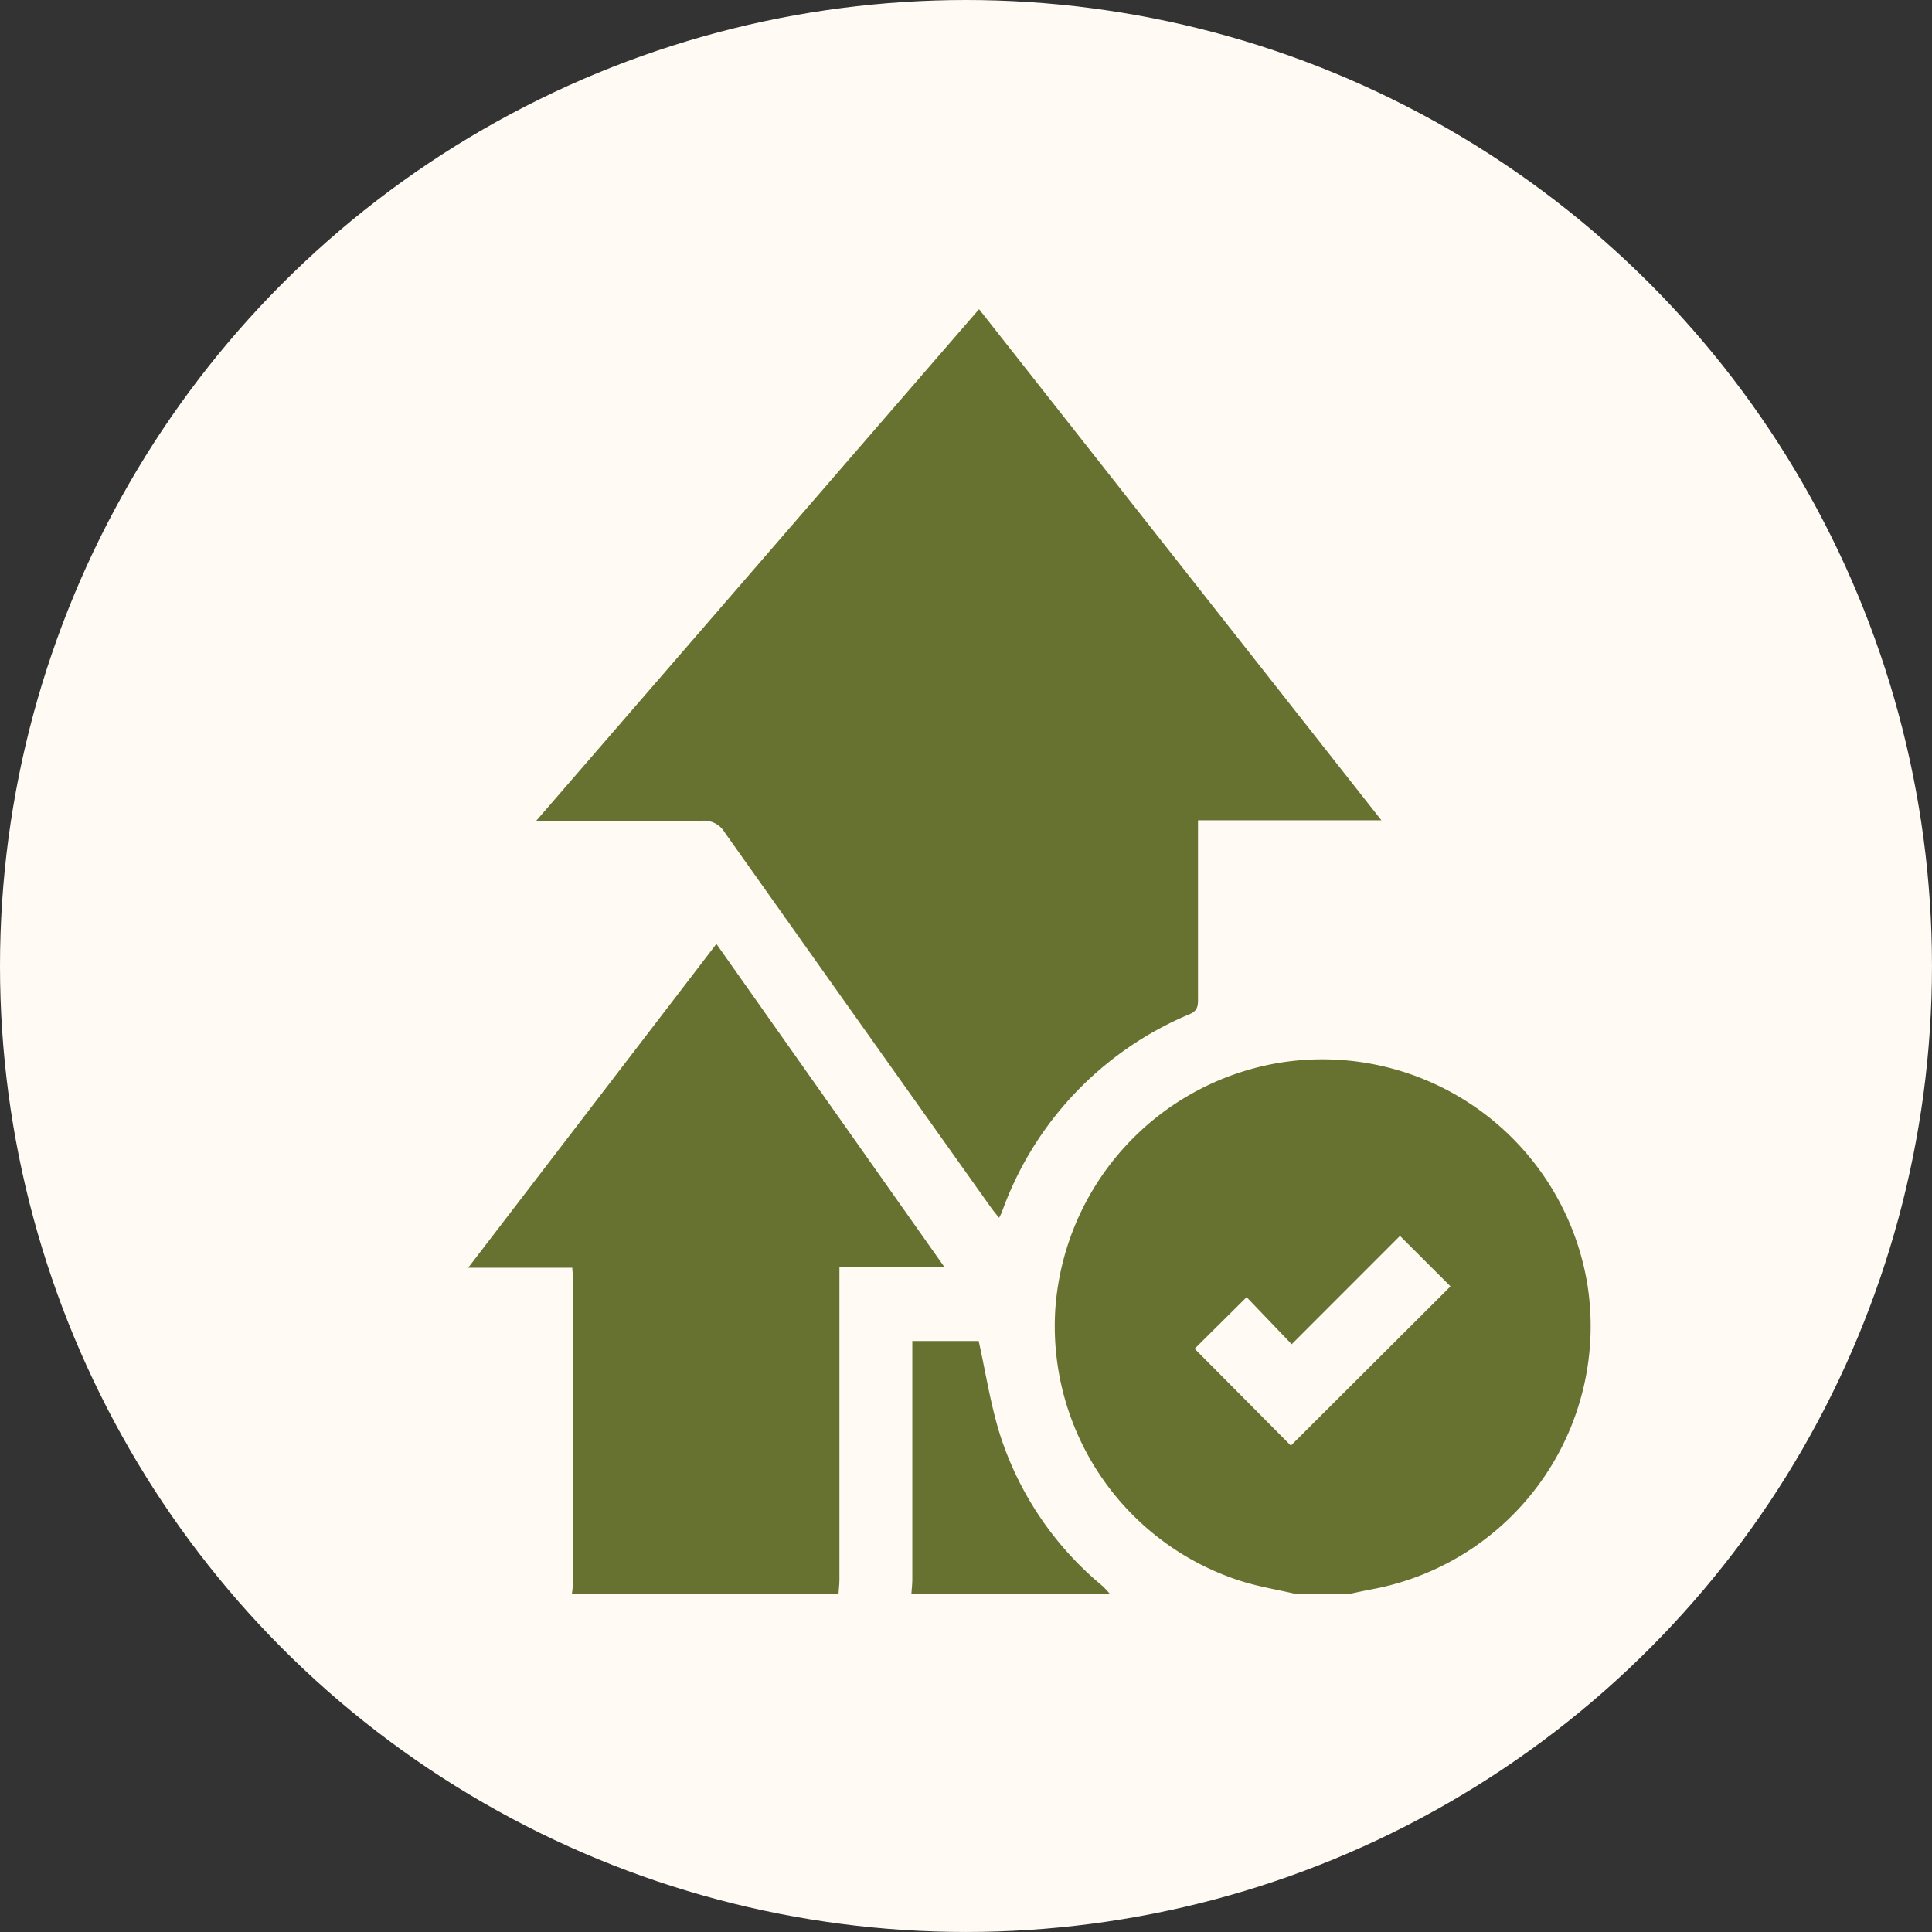
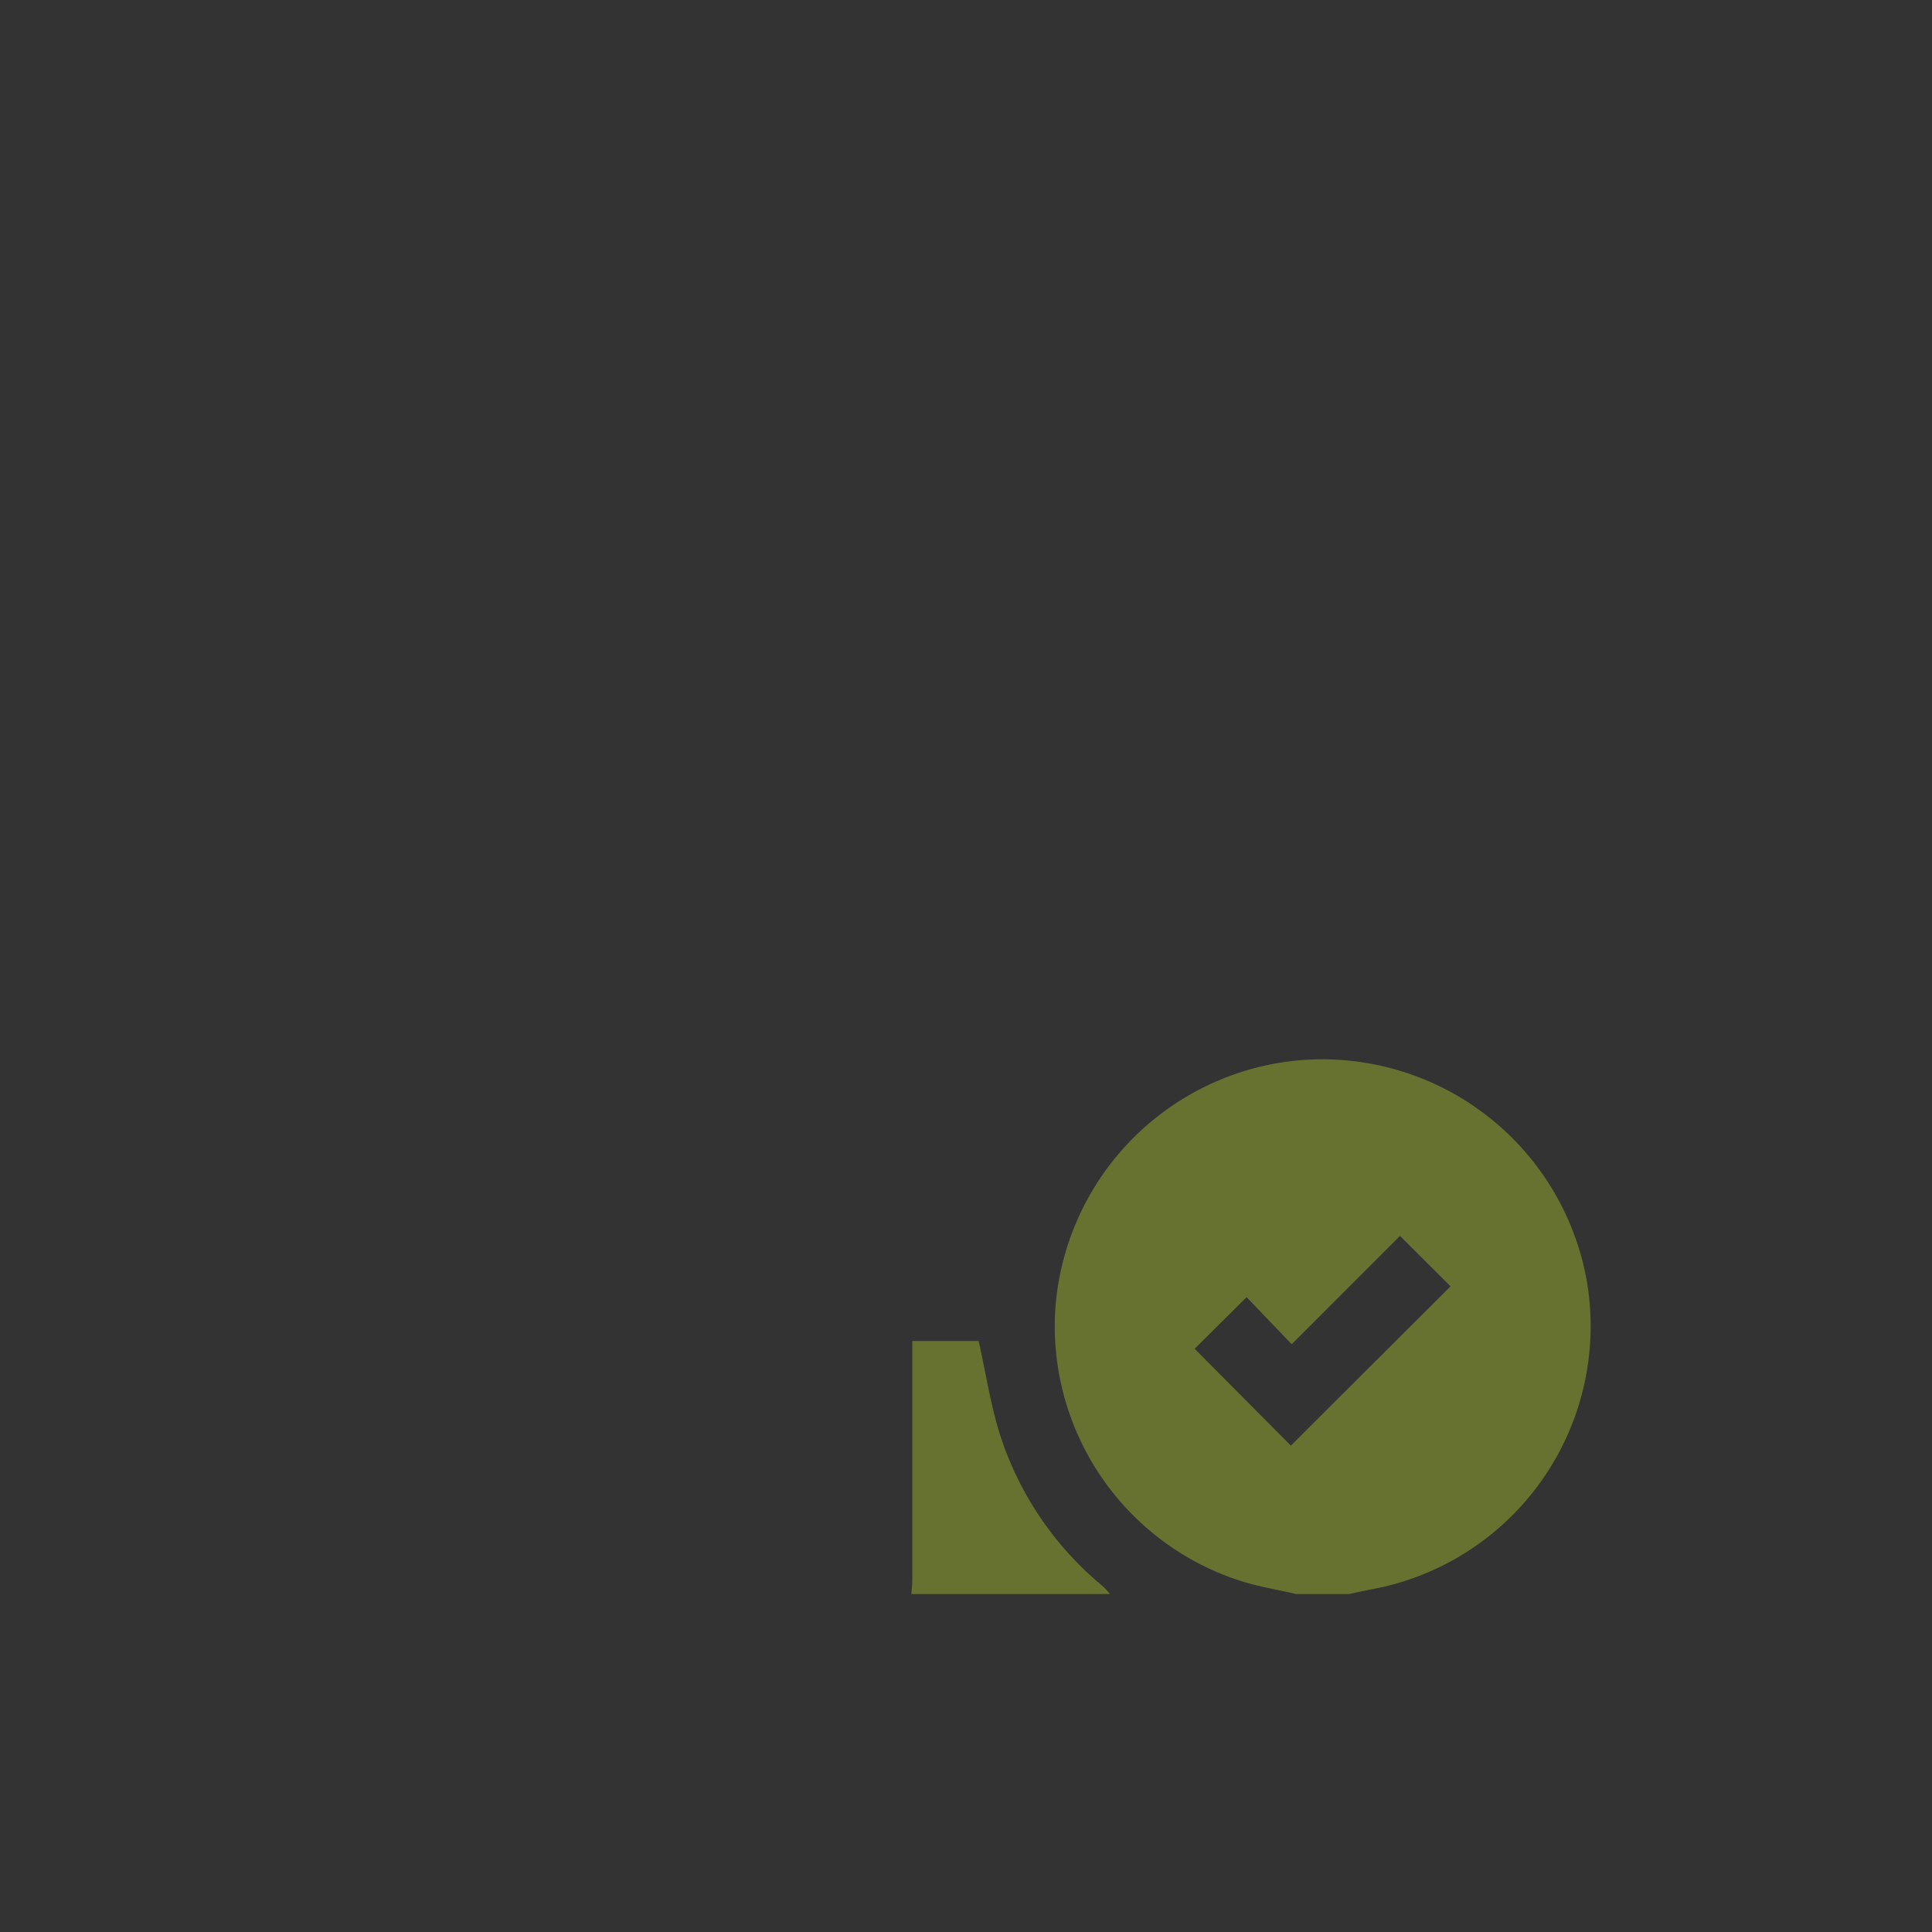
<svg xmlns="http://www.w3.org/2000/svg" viewBox="0 0 89.981 89.981" height="89.981" width="89.981">
  <rect x="0" y="0" width="89.981" height="89.981" fill="#333333" stroke="none" />
  <defs>
    <style>.a{fill:#fffaf3;}.b{fill:#677231;}</style>
  </defs>
  <g transform="translate(-1049.334 -1641.407)">
    <g transform="translate(1049.334 1641.407)">
-       <circle r="44.99" cy="44.99" cx="44.99" class="a" />
-     </g>
+       </g>
    <g transform="translate(1719.12 1137.568)">
      <path transform="translate(-9.293 -11.888)" d="M-600.125,589.968c-.886-.208-1.794-.351-2.655-.633a12.46,12.46,0,0,1-8.56-12.676,12.518,12.518,0,0,1,10.507-11.446,12.51,12.51,0,0,1,14.265,10.3,12.463,12.463,0,0,1-10.079,14.242c-.341.063-.679.141-1.018.212Zm-4.729-11.424,4.482,4.511,7.436-7.417-2.354-2.35-5.043,5.046-2.1-2.193Z" class="b" />
-       <path transform="translate(0 -10.062)" d="M-643.152,588.142a4.371,4.371,0,0,0,.047-.46q0-7.129,0-14.256c0-.135-.015-.27-.028-.481h-4.848l11.561-15.082,10.622,15.053h-4.893v.744q0,6.895,0,13.789c0,.231-.028.463-.043.695Z" class="b" />
      <path transform="translate(-7.025 -16.356)" d="M-620.314,594.436c.015-.231.043-.463.043-.695q0-5.194,0-10.389v-.7h3.091c.337,1.51.558,3,1.009,4.411a15.158,15.158,0,0,0,4.761,7,4.307,4.307,0,0,1,.345.372Z" class="b" />
-       <path transform="translate(-1.075)" d="M-623.113,518.238l18.739,23.806h-8.541v.688c0,2.552,0,5.1,0,7.655,0,.31-.026.527-.377.68a15.707,15.707,0,0,0-8.757,9.224c-.026.07-.065.135-.129.267-.143-.179-.263-.316-.367-.463q-6.214-8.741-12.416-17.491a1.107,1.107,0,0,0-1.044-.539c-2.342.028-4.685.013-7.027.013h-.715Z" class="b" />
    </g>
  </g>
</svg>